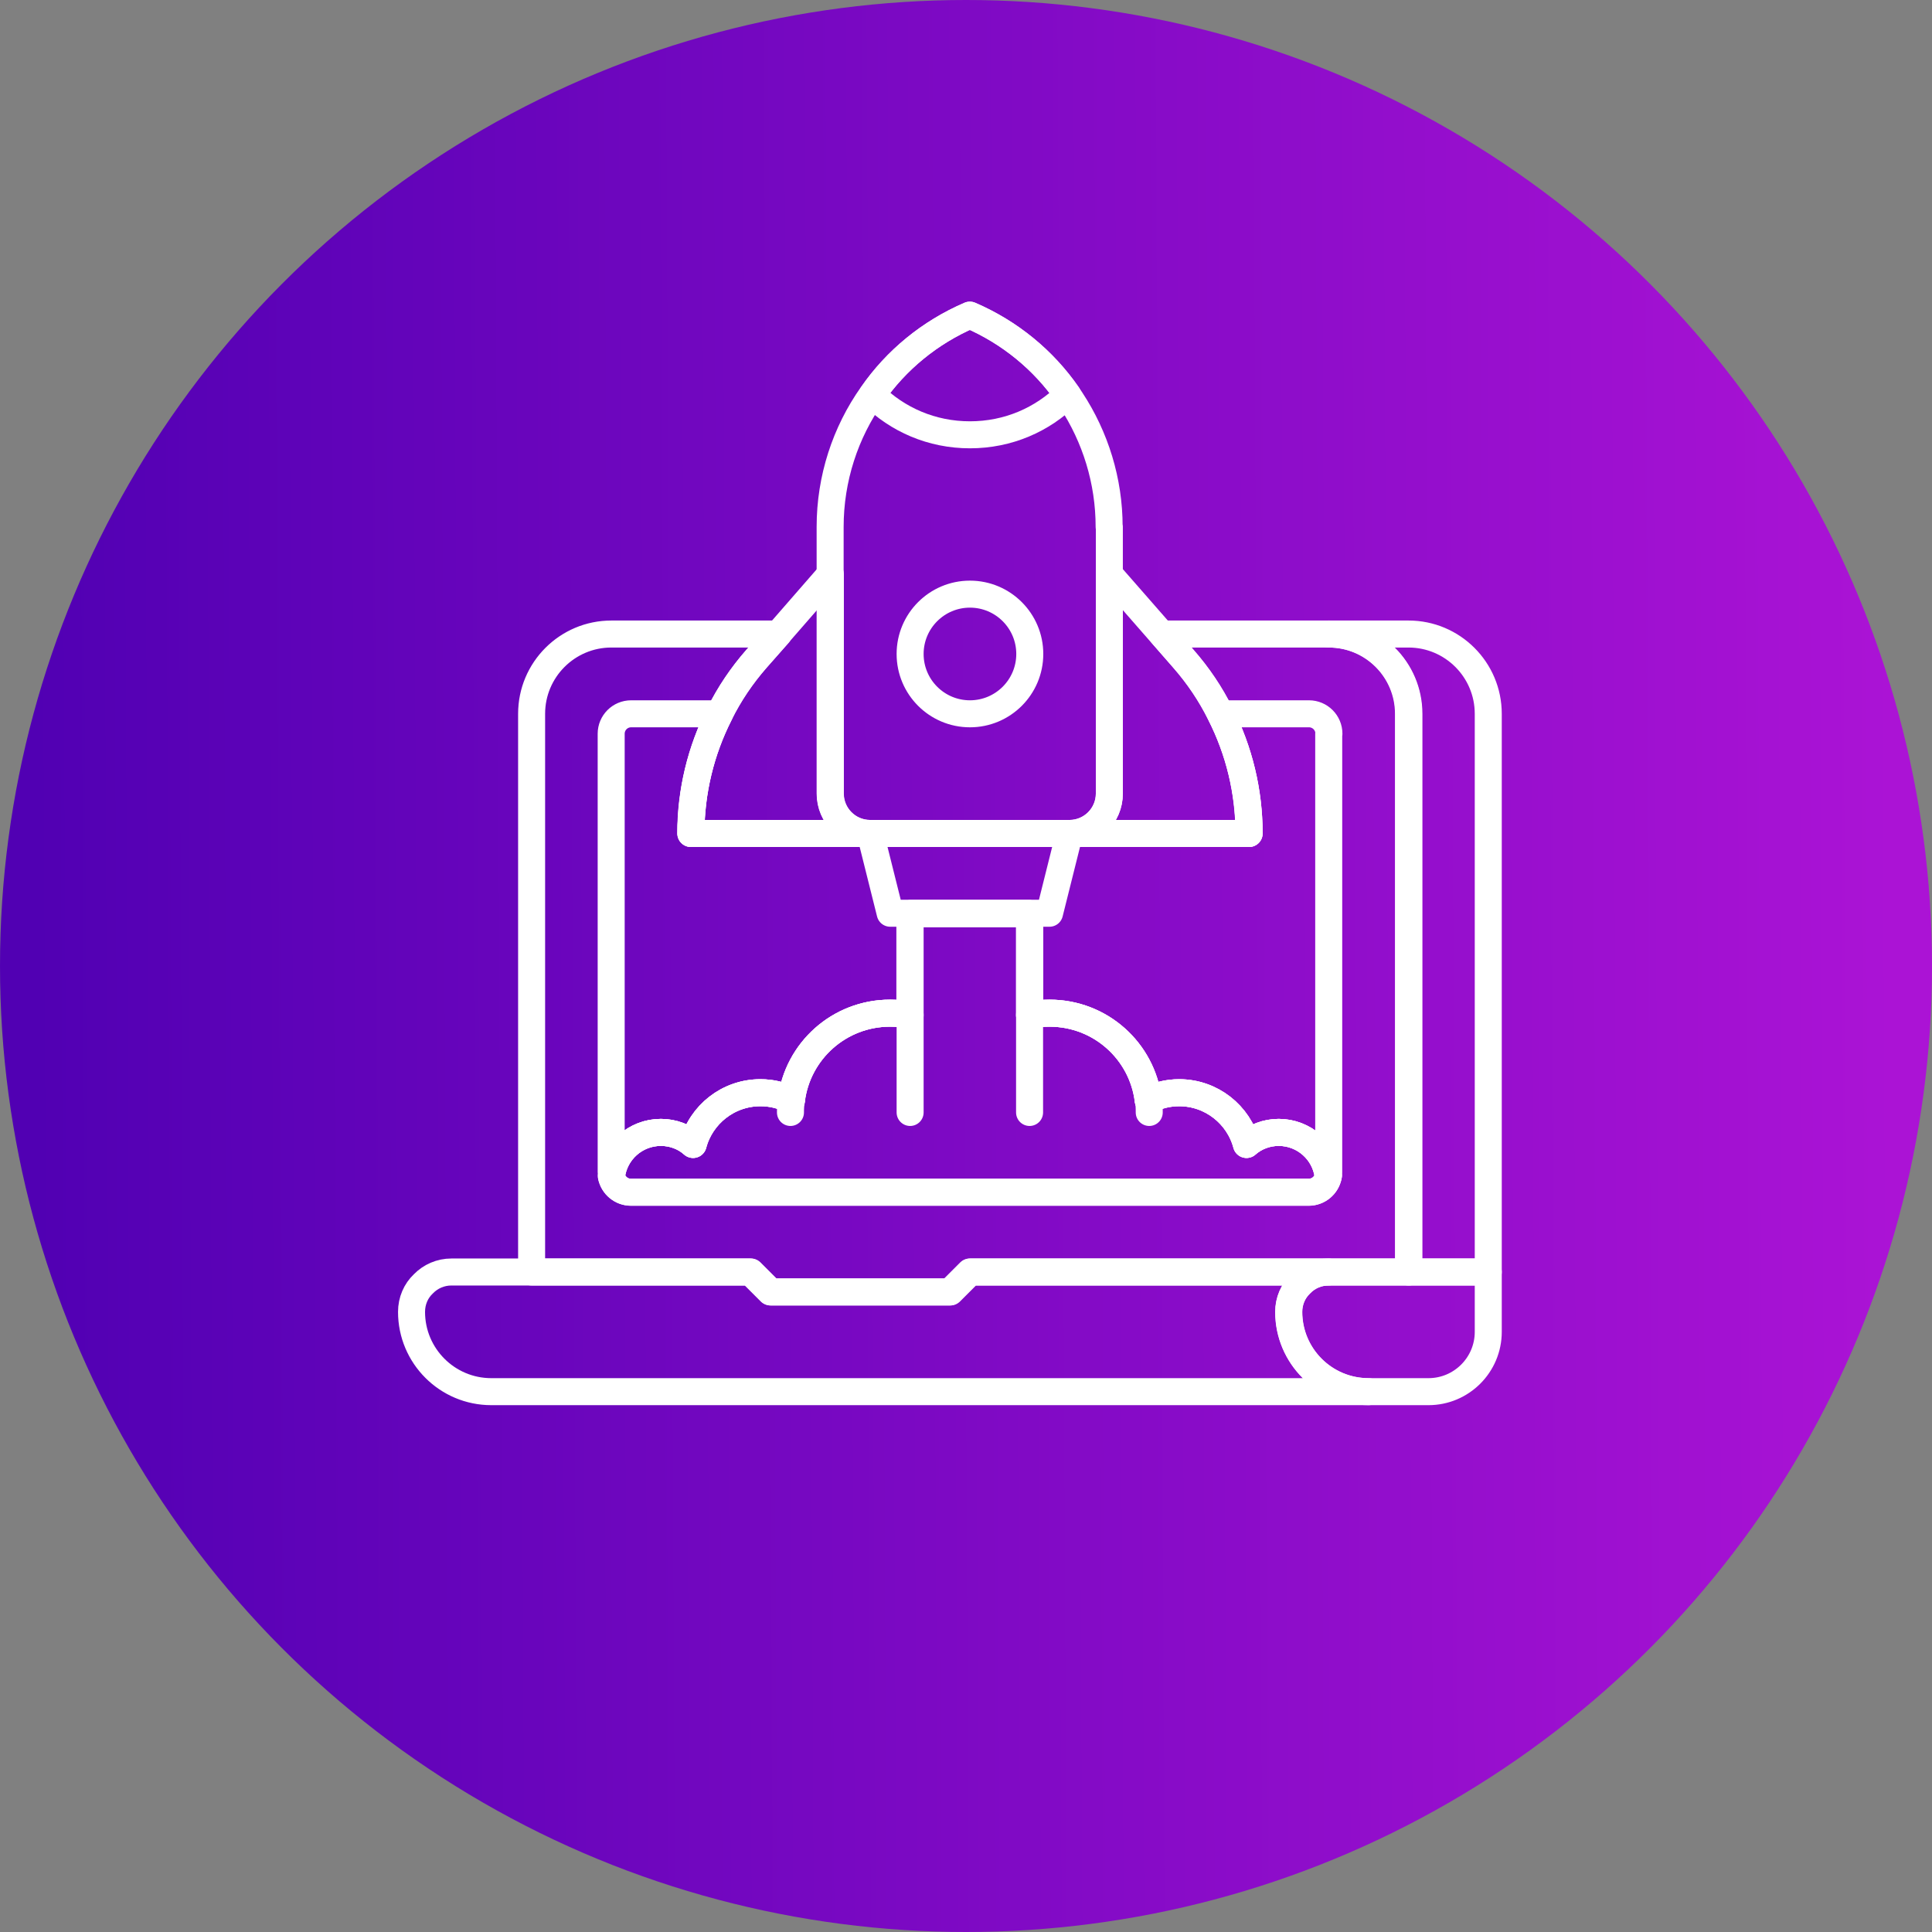
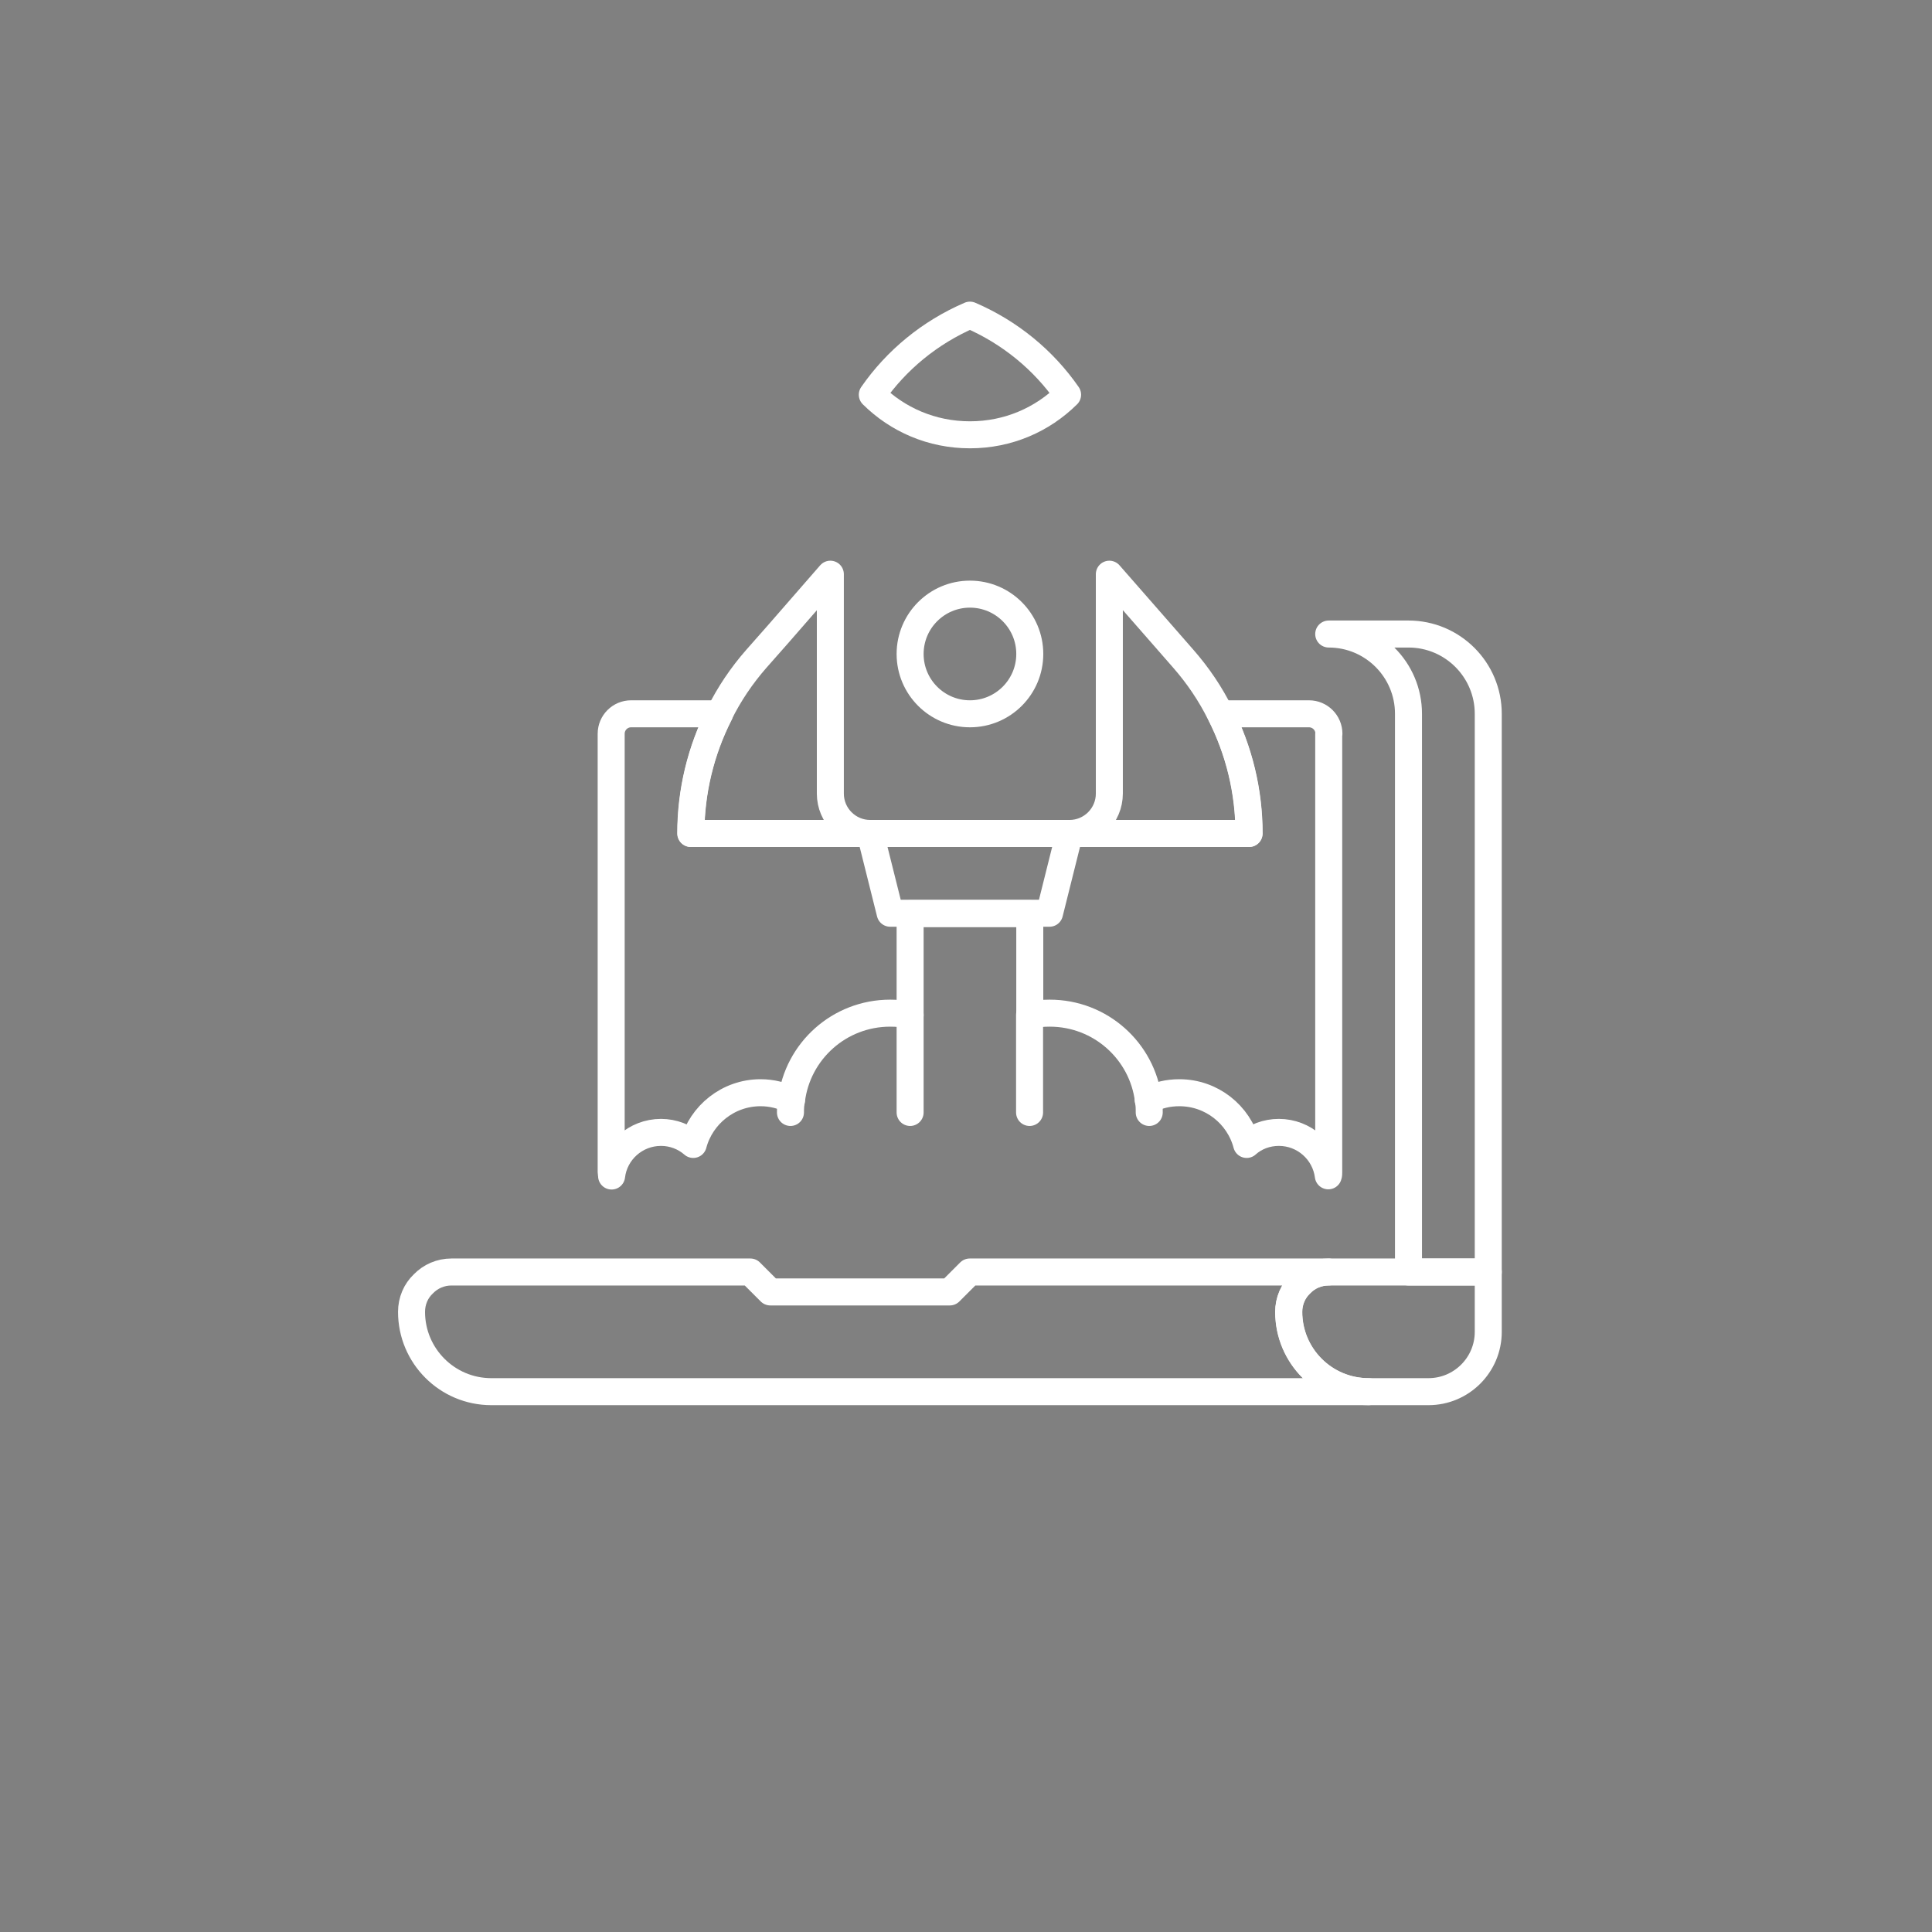
<svg xmlns="http://www.w3.org/2000/svg" id="Layer_1" data-name="Layer 1" viewBox="0 0 93 93">
  <rect x="0" y="0" width="93" height="93" fill="#808080" stroke="none" />
  <defs>
    <style>
      .cls-1 {
        fill: url(#linear-gradient);
      }

      .cls-2 {
        fill: none;
        stroke: #fff;
        stroke-linecap: round;
        stroke-linejoin: round;
        stroke-width: 1.3px;
      }
    </style>
    <linearGradient id="linear-gradient" x1="91.17" y1="47.71" x2="1.65" y2="47.28" gradientTransform="translate(0 94) scale(1 -1)" gradientUnits="userSpaceOnUse">
      <stop offset="0" stop-color="#ab13d5" />
      <stop offset="1" stop-color="#5100b3" />
    </linearGradient>
  </defs>
-   <circle class="cls-1" cx="46.5" cy="46.5" r="46.5" />
  <g>
    <path class="cls-2" d="M71.64,61.23v2.88c0,1.59-1.29,2.88-2.88,2.88h-2.88c-2.12,0-3.84-1.72-3.84-3.84,0-.53.21-1.01.57-1.35.35-.36.83-.57,1.35-.57h7.68Z" />
    <path class="cls-2" d="M71.64,34.36v26.87h-3.84v-26.87c0-2.12-1.72-3.84-3.84-3.84h3.84c2.12,0,3.84,1.72,3.84,3.84Z" />
    <path class="cls-2" d="M65.88,66.99H23.65c-2.12,0-3.84-1.72-3.84-3.84,0-.53.21-1.01.57-1.35.35-.36.83-.57,1.35-.57h14.39l.96.96h8.64l.96-.96h17.27c-.53,0-1.01.21-1.35.57-.36.35-.57.83-.57,1.35,0,2.12,1.72,3.84,3.84,3.84Z" />
    <path class="cls-2" d="M63.96,35.32v21.11c0,.07,0,.12-.02.17-.15-1.18-1.16-2.09-2.38-2.09-.59,0-1.14.21-1.55.58-.38-1.44-1.69-2.49-3.24-2.49-.54,0-1.05.12-1.49.36-.29-2.36-2.3-4.19-4.75-4.19-.33,0-.65.03-.96.1v-4.89h-5.76v4.89c-.31-.07-.63-.1-.96-.1-2.45,0-4.46,1.83-4.75,4.19-.44-.23-.95-.36-1.49-.36-1.55,0-2.86,1.06-3.24,2.49-.41-.36-.96-.58-1.55-.58-1.23,0-2.24.92-2.38,2.1,0-.06-.02-.12-.02-.18v-21.11c0-.53.43-.96.96-.96h4.26c-.9,1.77-1.38,3.74-1.38,5.76h26.87c0-2.02-.48-3.99-1.38-5.76h4.26c.53,0,.96.43.96.96Z" />
-     <path class="cls-2" d="M63.94,56.6v.02c-.09.44-.48.77-.94.77H30.37c-.46,0-.85-.33-.94-.77h0c.14-1.19,1.15-2.11,2.38-2.11.59,0,1.14.21,1.55.58.38-1.44,1.69-2.49,3.24-2.49.54,0,1.05.12,1.49.36.29-2.36,2.3-4.19,4.75-4.19.33,0,.65.03.96.1v-4.89h5.76v4.89c.31-.07.63-.1.96-.1,2.45,0,4.46,1.83,4.75,4.19.44-.23.95-.36,1.49-.36,1.55,0,2.86,1.06,3.24,2.49.41-.36.96-.58,1.55-.58,1.22,0,2.23.91,2.38,2.09Z" />
-     <path class="cls-2" d="M63.96,30.52h-8.03l1.04,1.19c.71.81,1.31,1.7,1.78,2.65.9,1.77,1.38,3.74,1.38,5.76h-26.87c0-2.02.48-3.99,1.38-5.76.47-.95,1.07-1.84,1.78-2.65l1.05-1.19h-8.04c-2.12,0-3.84,1.72-3.84,3.84v26.87h10.56l.96.96h8.64l.96-.96h21.11v-26.87c0-2.12-1.72-3.84-3.84-3.84ZM63.94,56.62c-.09.44-.48.77-.94.77H30.37c-.46,0-.85-.33-.94-.77h0c.14-1.19,1.15-2.11,2.38-2.11.59,0,1.14.21,1.55.58.38-1.44,1.69-2.49,3.24-2.49.54,0,1.05.12,1.49.36.29-2.36,2.3-4.19,4.75-4.19.33,0,.65.03.96.1v-4.89h5.76v4.89c.31-.07.63-.1.96-.1,2.45,0,4.46,1.83,4.75,4.19.44-.23.95-.36,1.49-.36,1.55,0,2.86,1.06,3.24,2.49.41-.36.96-.58,1.55-.58,1.22,0,2.23.91,2.38,2.09v.02Z" />
-     <path class="cls-2" d="M53.4,25.36v12.84c0,1.06-.86,1.92-1.92,1.92h-9.6c-1.06,0-1.92-.86-1.92-1.92v-12.84c0-2.32.73-4.54,2.02-6.36,1.15-1.66,2.77-3,4.7-3.83,1.93.83,3.55,2.17,4.7,3.83.07.09.12.17.18.26,1.17,1.78,1.83,3.89,1.83,6.1Z" />
    <path class="cls-2" d="M60.12,40.12h-8.64c1.06,0,1.92-.86,1.92-1.92v-10.56l2.52,2.88,1.04,1.19c.71.81,1.31,1.7,1.78,2.65.9,1.77,1.38,3.74,1.38,5.76Z" />
    <path class="cls-2" d="M41.89,40.12h-8.64c0-2.02.48-3.99,1.38-5.76.47-.95,1.07-1.84,1.78-2.65l1.05-1.19,2.51-2.88v10.56c0,1.06.86,1.92,1.92,1.92Z" />
    <path class="cls-2" d="M51.39,19c-1.21,1.2-2.86,1.93-4.7,1.93s-3.49-.73-4.7-1.93c1.15-1.66,2.77-3,4.7-3.83,1.93.83,3.55,2.17,4.7,3.83Z" />
    <polygon class="cls-2" points="51.48 40.12 50.52 43.96 42.85 43.96 41.89 40.12 51.48 40.12" />
    <line class="cls-2" x1="43.81" y1="53.55" x2="43.81" y2="48.85" />
    <line class="cls-2" x1="49.56" y1="53.55" x2="49.56" y2="48.85" />
    <path class="cls-2" d="M38.1,52.95c-.04.2-.05.4-.05.6" />
    <path class="cls-2" d="M55.32,53.55c0-.2,0-.4-.05-.6" />
    <circle class="cls-2" cx="46.69" cy="31.48" r="2.88" />
  </g>
</svg>